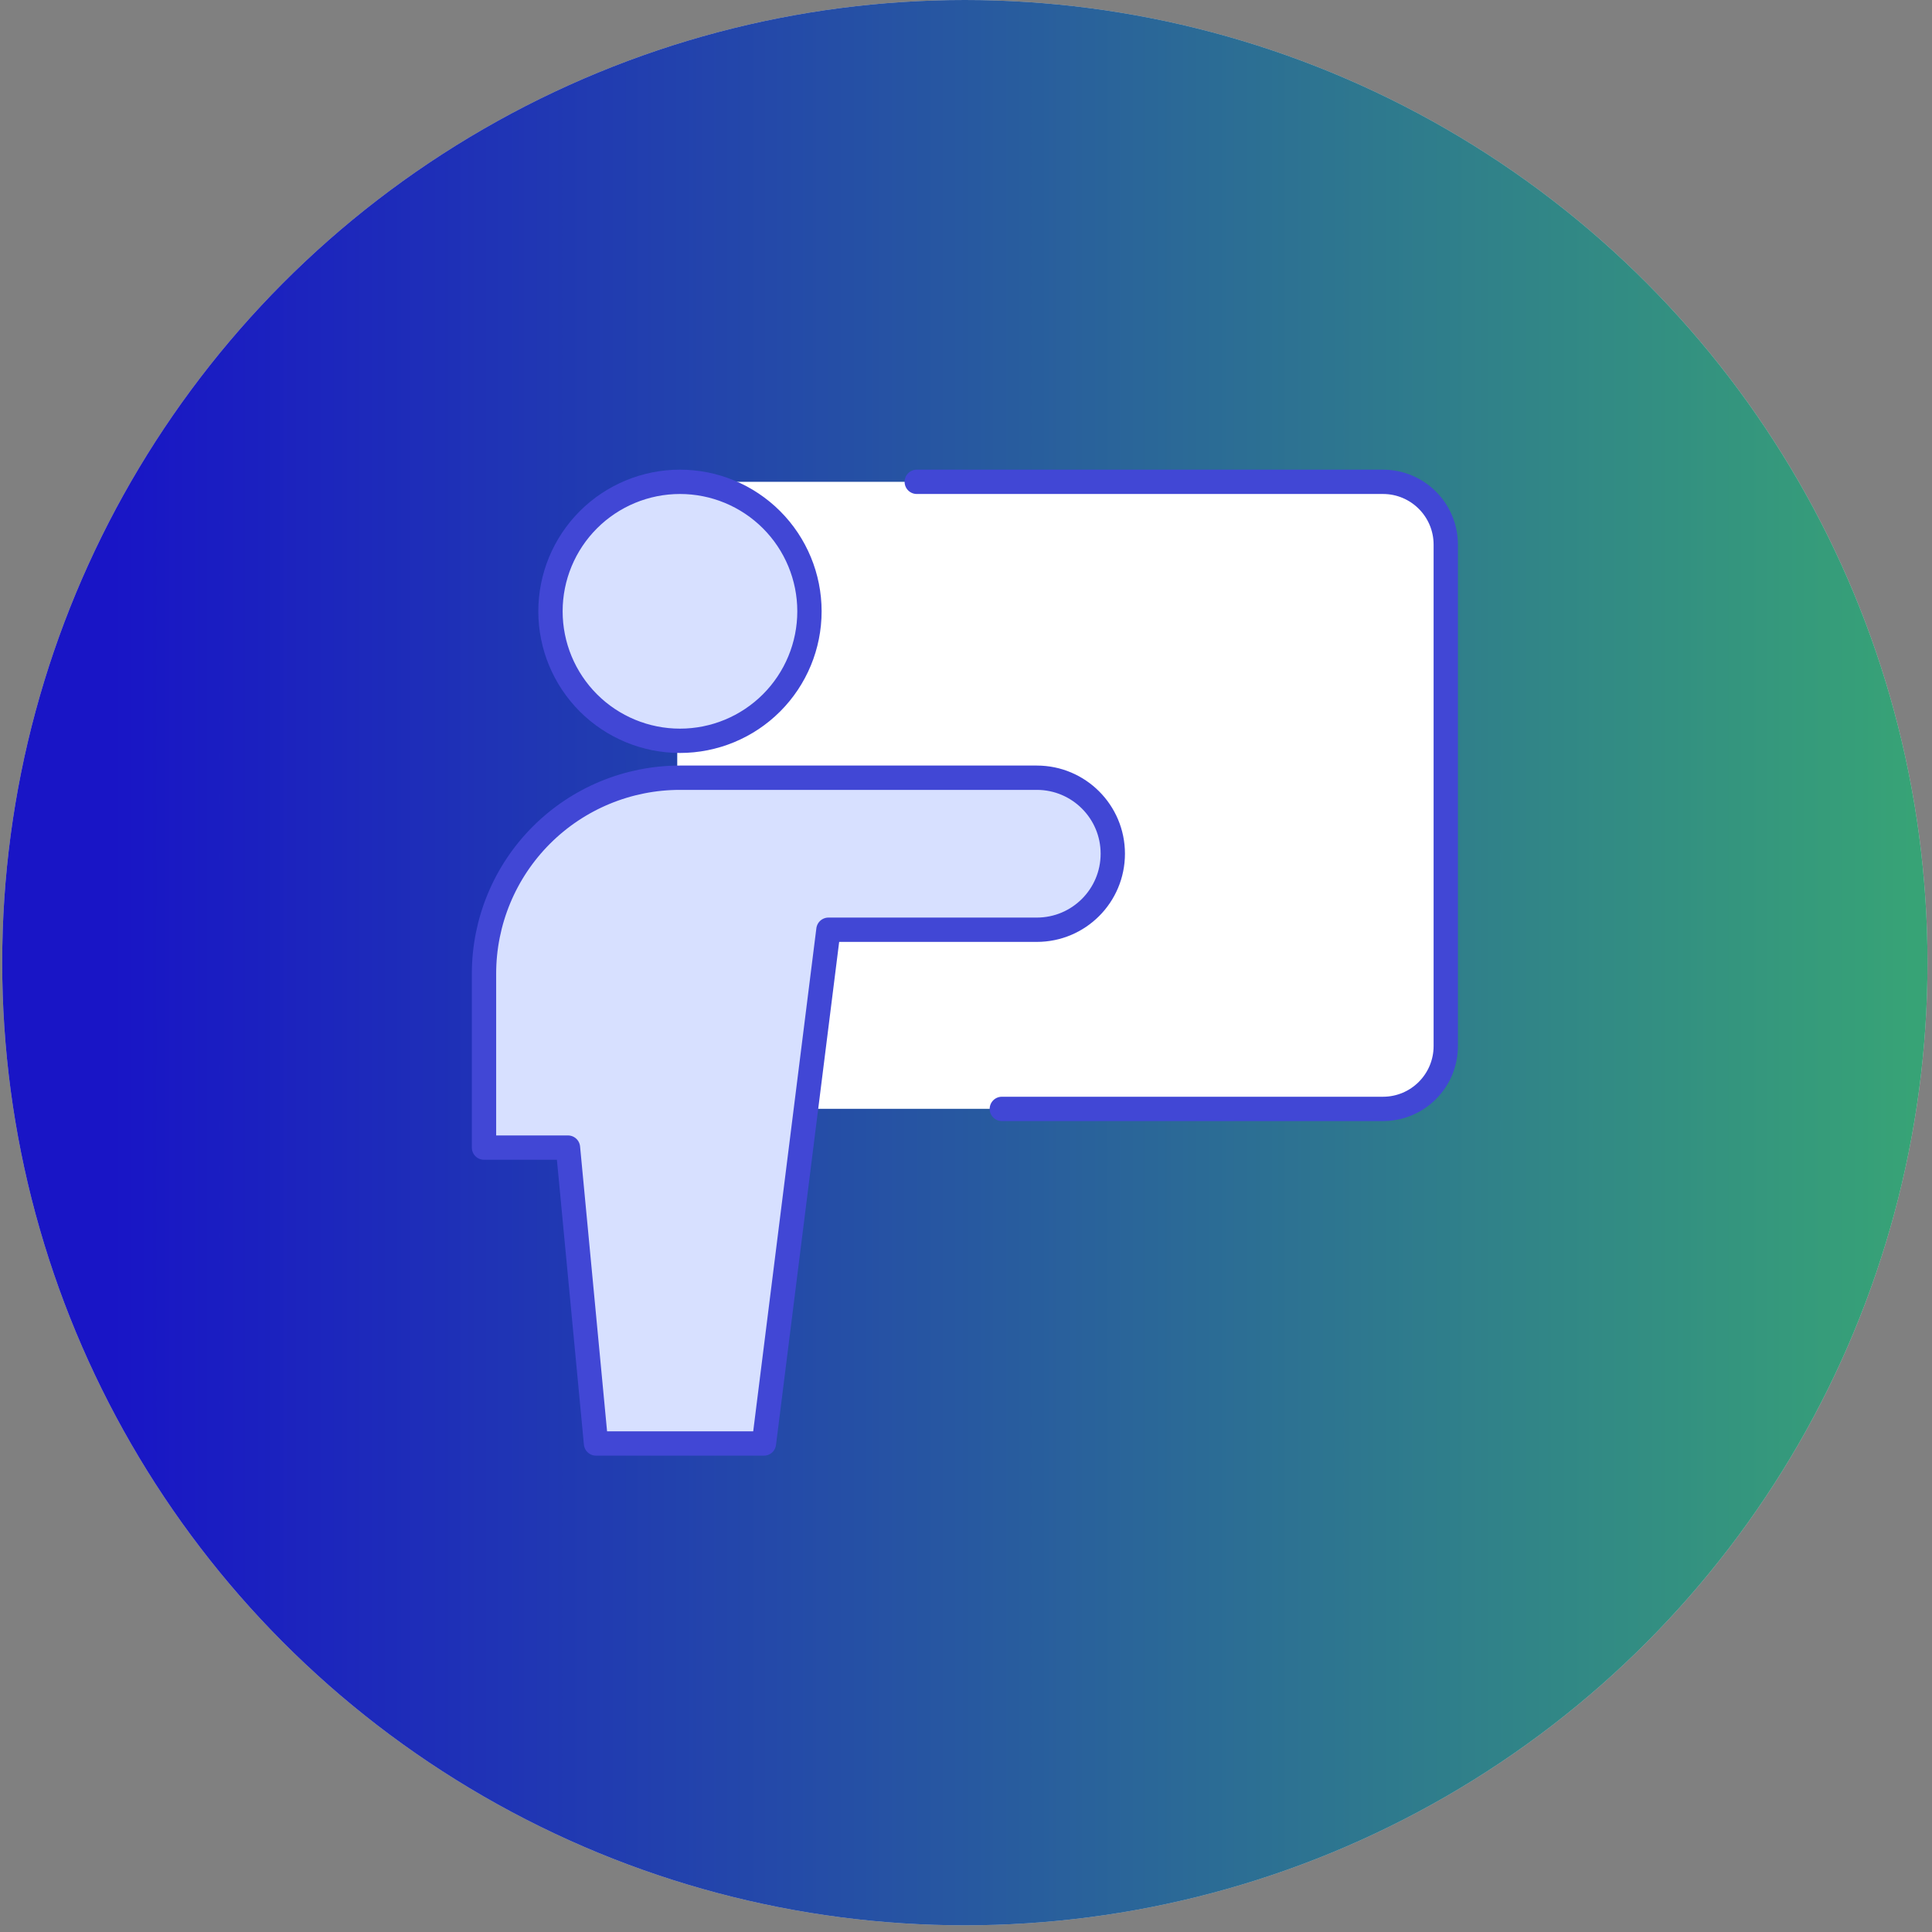
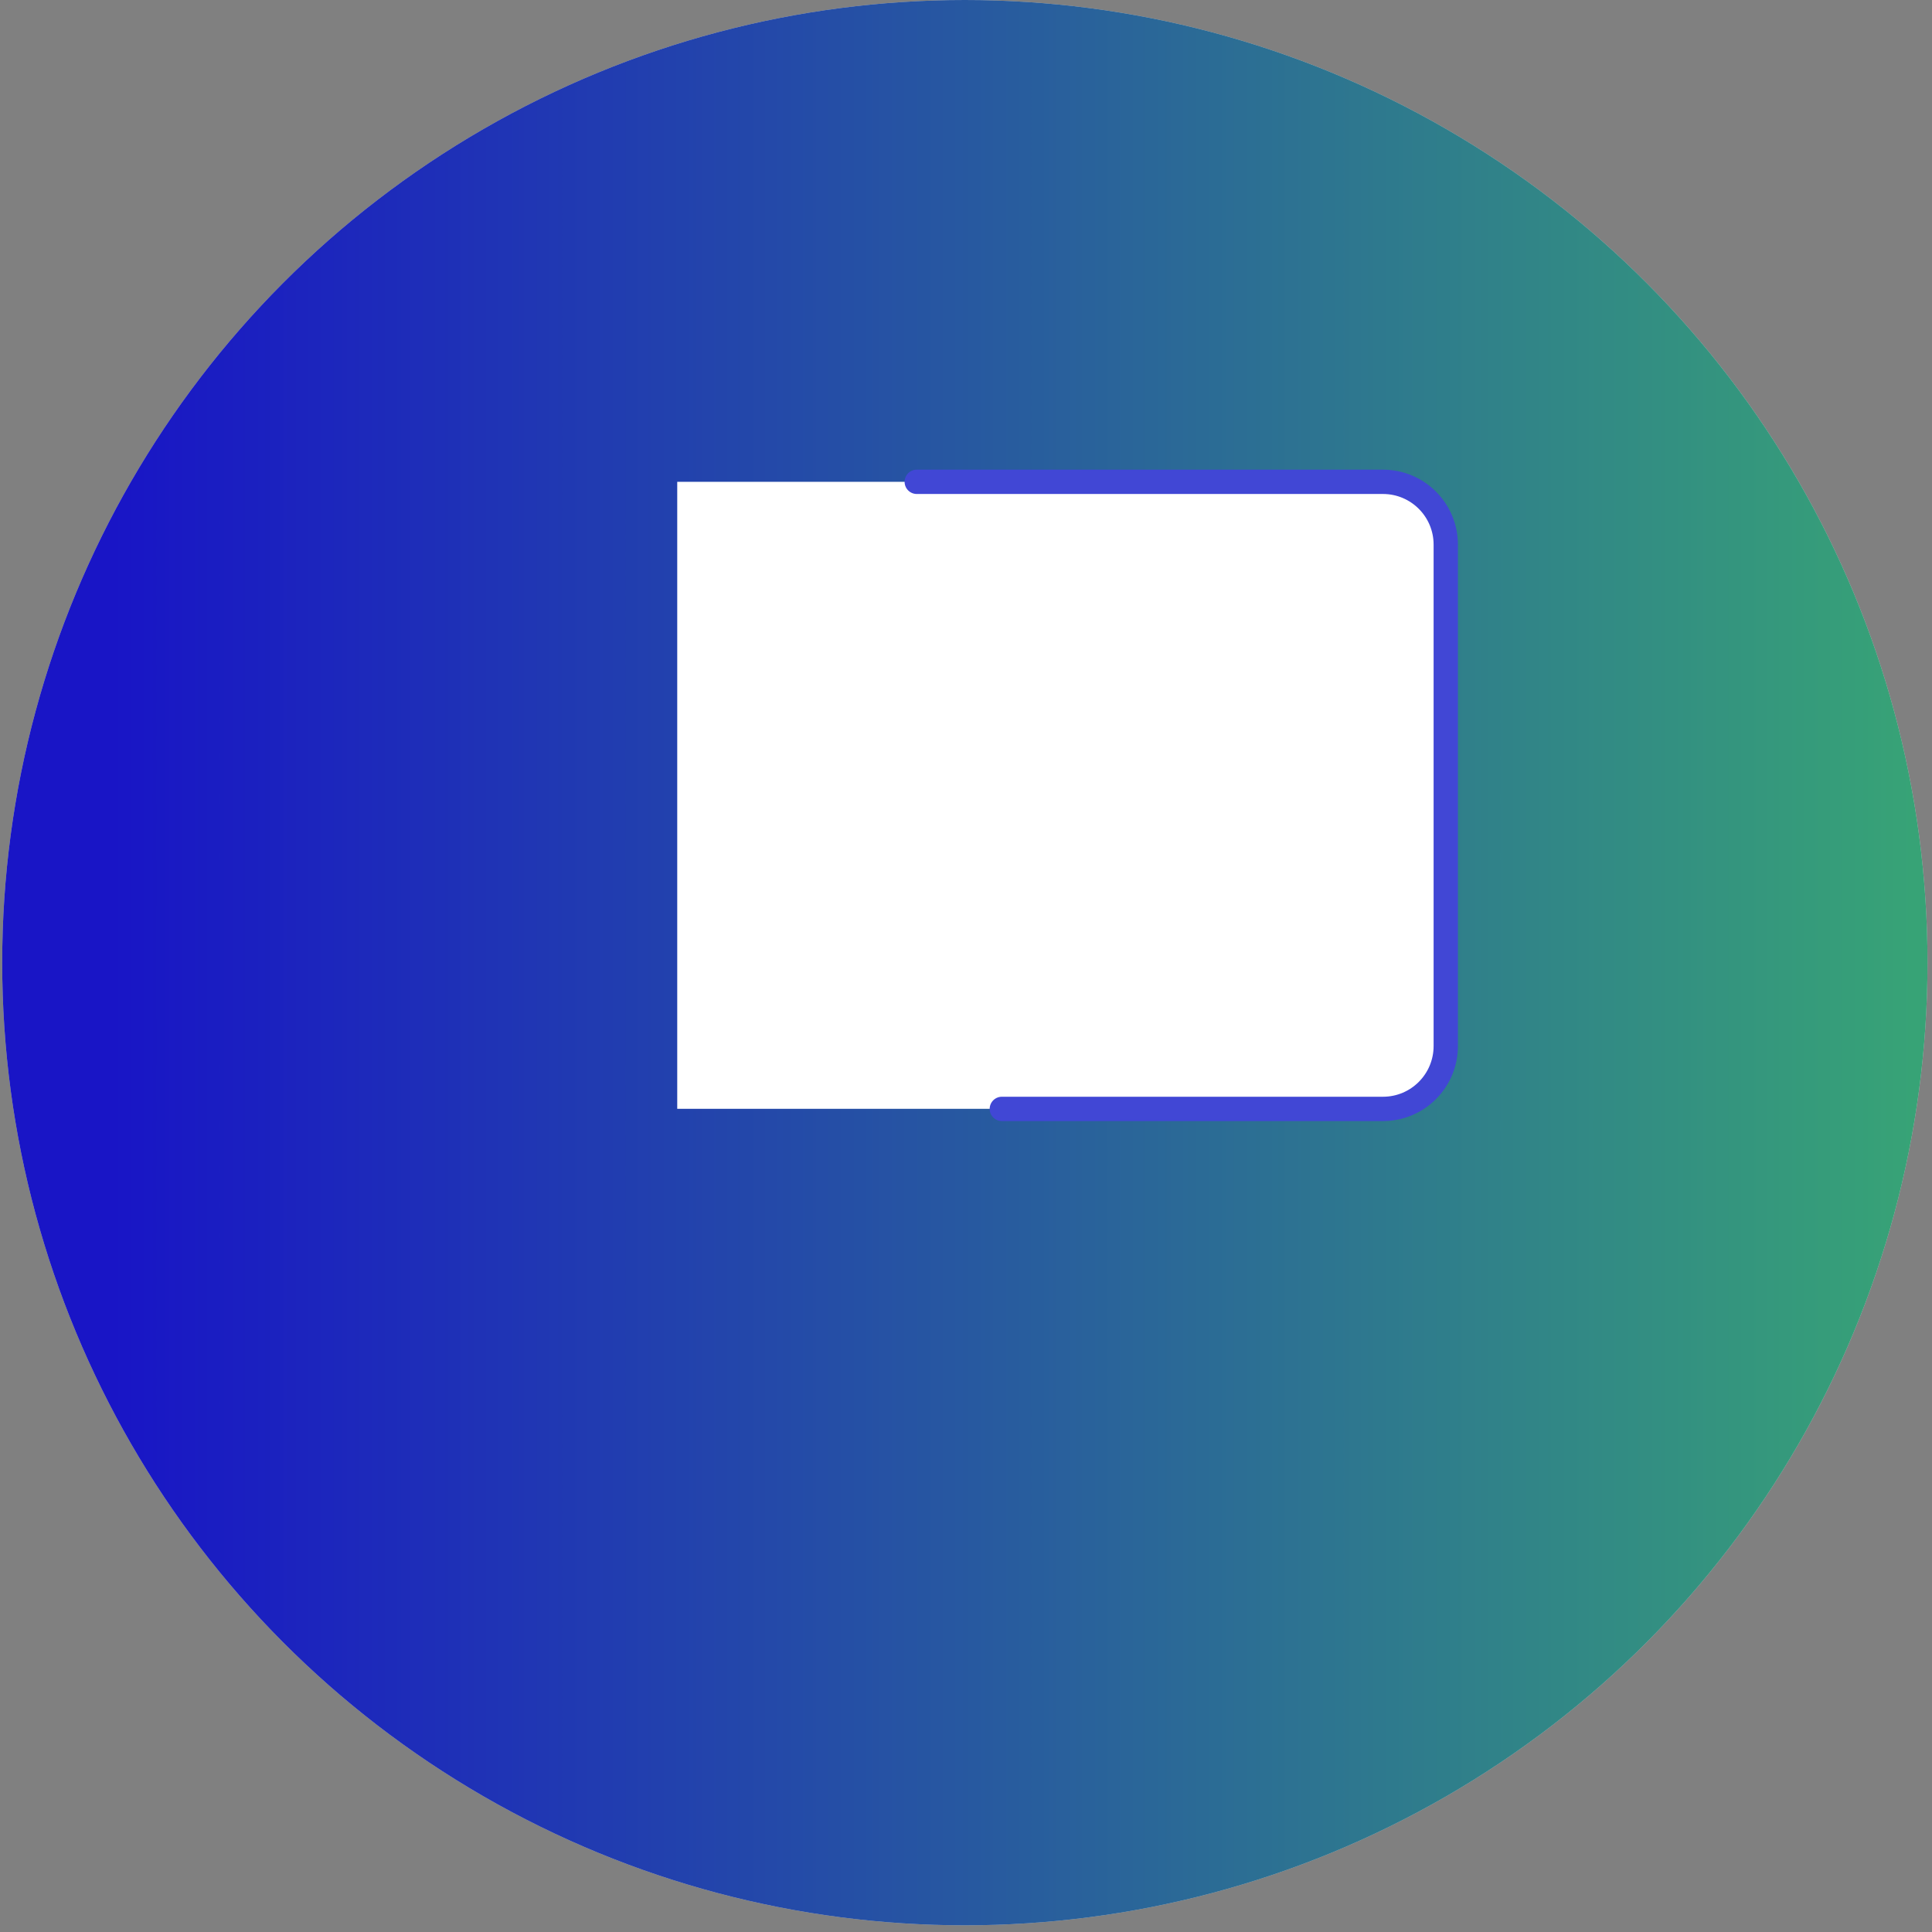
<svg xmlns="http://www.w3.org/2000/svg" width="148" height="148" viewBox="0 0 148 148" fill="none">
  <rect x="0" y="0" width="148" height="148" fill="#808080" stroke="none" />
  <circle cx="73.912" cy="73.744" r="73.744" fill="#D9D9D9" />
  <circle cx="73.912" cy="73.744" r="73.744" fill="url(#paint0_linear_58_280)" />
  <path d="M105.94 36.91H51.879V84.942H105.94C108.598 84.942 110.752 82.788 110.752 80.13V41.726C110.752 41.094 110.628 40.468 110.387 39.883C110.146 39.299 109.791 38.768 109.344 38.321C108.898 37.873 108.367 37.519 107.783 37.276C107.199 37.034 106.573 36.91 105.94 36.91Z" fill="white" />
  <path d="M70.228 36.91H105.941C108.598 36.91 110.752 39.063 110.752 41.721V80.13C110.752 82.794 108.598 84.947 105.941 84.947H76.745" stroke="#4147D5" stroke-width="1.863" stroke-linecap="round" stroke-linejoin="round" />
-   <path d="M52.089 56.749C54.72 56.749 57.243 55.704 59.103 53.844C60.963 51.983 62.008 49.46 62.008 46.829C62.008 44.198 60.963 41.675 59.103 39.815C57.243 37.955 54.72 36.91 52.089 36.91C49.458 36.91 46.935 37.955 45.074 39.815C43.214 41.675 42.169 44.198 42.169 46.829C42.169 49.46 43.214 51.983 45.074 53.844C46.935 55.704 49.458 56.749 52.089 56.749Z" fill="#D7E0FF" />
-   <path d="M85.245 65.397C85.245 62.184 82.639 59.577 79.426 59.577H52.089C48.108 59.577 44.289 61.159 41.474 63.974C38.659 66.789 37.077 70.607 37.077 74.588V87.911H43.509L45.657 110.578H58.521L63.462 71.222H79.426C82.639 71.222 85.245 68.616 85.245 65.397Z" fill="#D7E0FF" />
-   <path d="M52.089 56.749C54.72 56.749 57.243 55.704 59.103 53.844C60.963 51.983 62.008 49.46 62.008 46.829C62.008 44.198 60.963 41.675 59.103 39.815C57.243 37.955 54.72 36.91 52.089 36.91C49.458 36.91 46.935 37.955 45.074 39.815C43.214 41.675 42.169 44.198 42.169 46.829C42.169 49.46 43.214 51.983 45.074 53.844C46.935 55.704 49.458 56.749 52.089 56.749Z" stroke="#4147D5" stroke-width="1.863" stroke-linecap="round" stroke-linejoin="round" />
-   <path d="M85.245 65.397C85.245 62.184 82.639 59.577 79.426 59.577H52.089C48.108 59.577 44.289 61.159 41.474 63.974C38.659 66.789 37.077 70.607 37.077 74.588V87.911H43.509L45.657 110.578H58.521L63.462 71.222H79.426C82.639 71.222 85.245 68.616 85.245 65.397Z" stroke="#4147D5" stroke-width="1.863" stroke-linecap="round" stroke-linejoin="round" />
  <defs>
    <linearGradient id="paint0_linear_58_280" x1="8.583" y1="91.29" x2="146.702" y2="91.29" gradientUnits="userSpaceOnUse">
      <stop stop-color="#0400C5" stop-opacity="0.9" />
      <stop offset="1" stop-color="#269E6C" stop-opacity="0.9" />
    </linearGradient>
  </defs>
</svg>